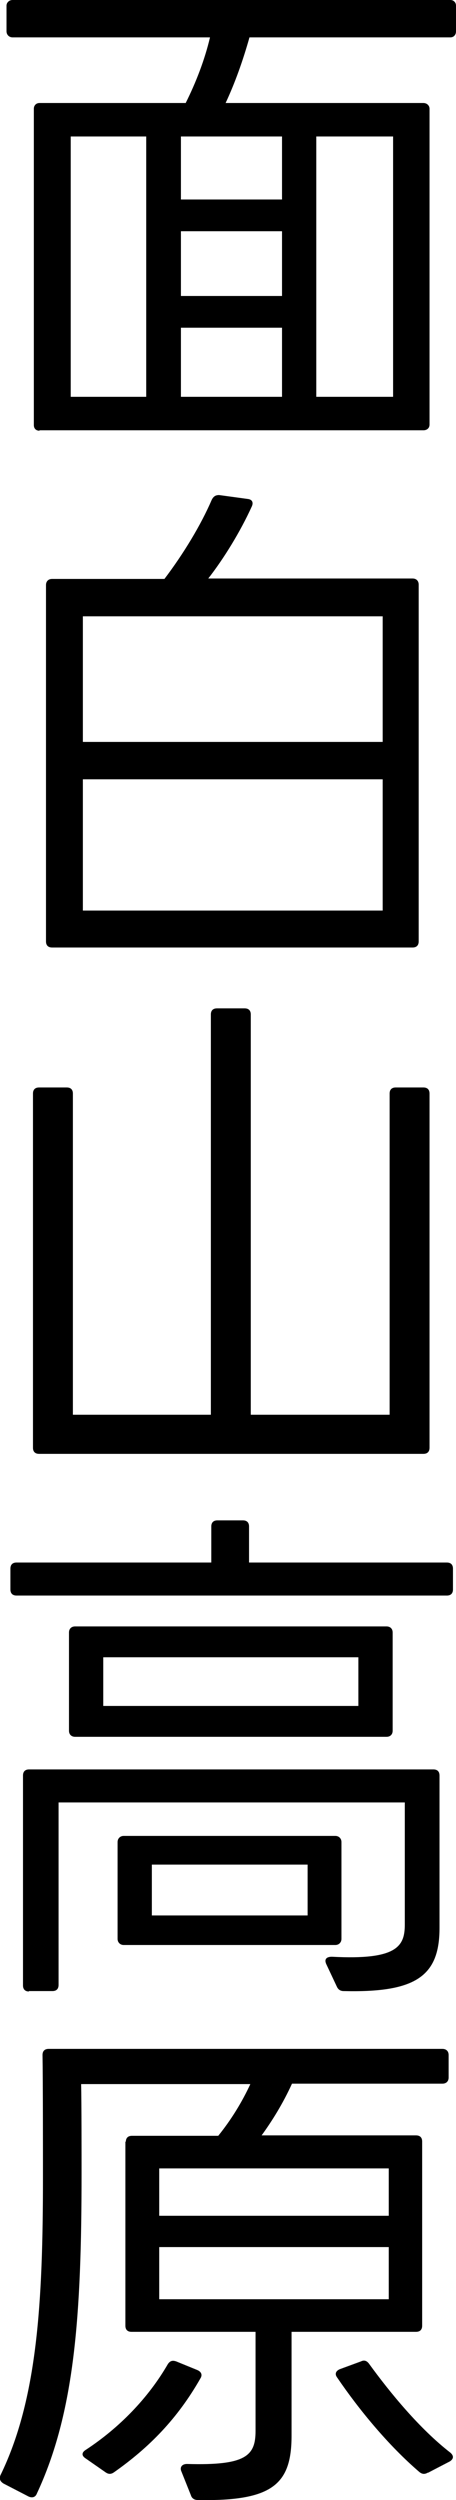
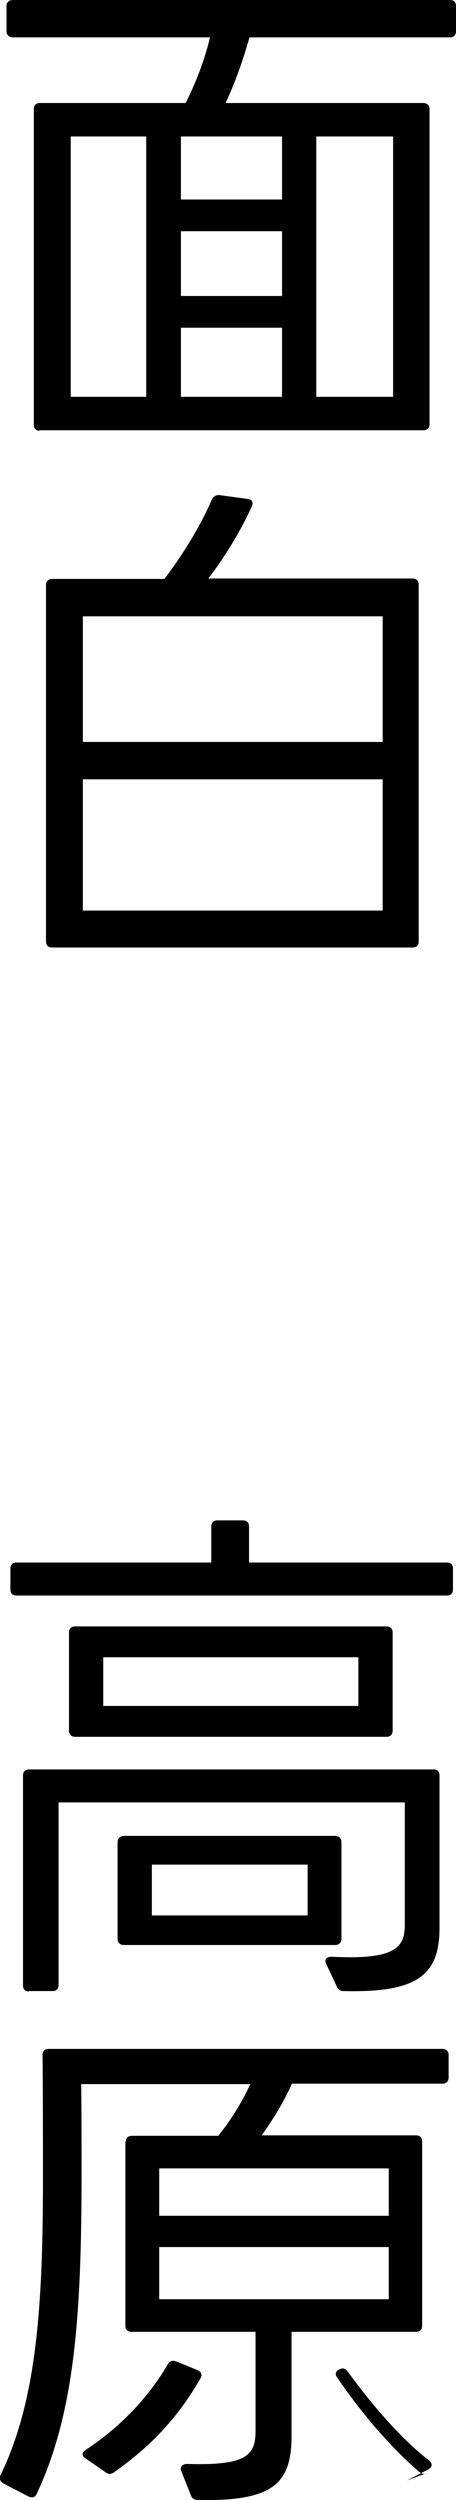
<svg xmlns="http://www.w3.org/2000/svg" id="_レイヤー_2" data-name="レイヤー 2" viewBox="0 0 10.51 57.52">
  <g id="_レイヤー_8" data-name="レイヤー 8">
    <g>
      <path d="M.91,9.91c-.08,0-.13-.05-.13-.13V2.5c0-.07.05-.13.13-.13h3.37c.24-.48.44-1,.56-1.51H.29c-.08,0-.14-.06-.14-.14V.13c0-.07.06-.13.14-.13h10.09c.08,0,.13.06.13.13v.59c0,.08-.05.14-.13.14h-4.63c-.15.53-.33,1.04-.55,1.51h4.56c.08,0,.14.06.14.13v7.27c0,.08-.06.13-.14.13H.91ZM1.63,9.13h1.74V3.14h-1.74v5.99ZM6.5,4.59v-1.45h-2.33v1.45h2.33ZM6.5,6.81v-1.49h-2.33v1.49h2.33ZM6.5,9.13v-1.59h-2.33v1.59h2.33ZM9.06,9.13V3.14h-1.77v5.99h1.77Z" />
      <path d="M1.06,13.46c0-.08.05-.14.14-.14h2.59c.44-.58.84-1.24,1.09-1.82.04-.08.09-.11.17-.11l.66.09c.1.01.14.08.09.18-.26.57-.64,1.19-1,1.65h4.71c.09,0,.14.06.14.14v8.21c0,.09-.05.14-.14.14H1.2c-.09,0-.14-.05-.14-.14v-8.21ZM8.82,17.07v-2.89H1.91v2.89h6.91ZM8.82,20.95v-3.02H1.91v3.02h6.91Z" />
-       <path d="M.76,25.16c0-.09.05-.14.14-.14h.64c.09,0,.14.05.14.14v7.39h3.18v-9.21c0-.09.05-.14.14-.14h.64c.09,0,.14.05.14.14v9.21h3.2v-7.39c0-.09.05-.14.14-.14h.64c.09,0,.14.05.14.14v8.15c0,.09-.05.14-.14.14H.9c-.09,0-.14-.05-.14-.14v-8.15Z" />
      <path d="M.38,36.71c-.09,0-.14-.05-.14-.14v-.48c0-.09.05-.14.14-.14h4.49v-.83c0-.09.05-.14.14-.14h.59c.09,0,.14.05.14.14v.83h4.56c.09,0,.14.05.14.14v.48c0,.09-.05.14-.14.14H.38ZM.67,45.82c-.09,0-.14-.05-.14-.14v-4.83c0-.09.05-.14.14-.14h9.32c.09,0,.14.05.14.14v3.51c0,1.11-.55,1.49-2.21,1.45-.08,0-.13-.04-.16-.11l-.24-.51c-.05-.11,0-.17.13-.17,1.5.08,1.68-.24,1.68-.74v-2.81H1.35v4.2c0,.09-.05.14-.14.14h-.55ZM1.73,39.96c-.08,0-.14-.05-.14-.14v-2.26c0-.09.06-.14.14-.14h7.18c.08,0,.14.05.14.14v2.26c0,.09-.06.14-.14.14H1.73ZM2.38,39.25h5.88v-1.12H2.38v1.12ZM2.85,44.75c-.08,0-.14-.06-.14-.14v-2.23c0-.08.06-.14.14-.14h4.88c.08,0,.14.06.14.14v2.23c0,.08-.06.14-.14.14H2.85ZM3.5,44.07h3.59v-1.17h-3.59v1.17Z" />
-       <path d="M2.9,49.28c0-.09.05-.14.14-.14h1.99c.3-.37.55-.78.74-1.19H1.87c.01.4.01,1.69.01,2.04,0,3.3-.16,5.52-1.03,7.38-.03.08-.1.11-.19.07l-.58-.3c-.08-.05-.1-.11-.07-.19.85-1.74.98-3.97.98-6.86,0-.53,0-2.23-.01-2.81,0-.09.05-.14.14-.14h9.08c.08,0,.14.05.14.14v.52c0,.09-.06.14-.14.14h-3.47c-.21.46-.46.86-.7,1.19h3.56c.09,0,.14.05.14.14v4.24c0,.09-.05.14-.14.14h-2.87v2.39c0,1.12-.44,1.51-2.16,1.48-.08,0-.14-.04-.16-.11l-.22-.55c-.04-.09.01-.17.13-.17,1.36.04,1.58-.19,1.58-.76v-2.28h-2.86c-.09,0-.14-.05-.14-.14v-4.24ZM1.97,56.56c-.09-.06-.09-.13,0-.19.78-.51,1.45-1.2,1.9-1.98.05-.07.1-.09.19-.06l.49.2c.09.04.12.11.07.19-.53.93-1.18,1.59-1.99,2.16-.07.05-.13.05-.2,0l-.46-.32ZM8.96,50.98v-1.09H3.67v1.09h5.28ZM8.96,52.9v-1.2H3.67v1.2h5.28ZM9.86,56.89c-.07.04-.13.04-.2-.02-.7-.6-1.38-1.42-1.89-2.17-.06-.08-.03-.15.06-.19l.49-.18c.08-.04.14-.01.19.06.48.66,1.16,1.49,1.87,2.04.08.07.08.14-.01.2l-.5.26Z" />
+       <path d="M2.9,49.28c0-.09.05-.14.14-.14h1.99c.3-.37.55-.78.74-1.19H1.87c.01.4.01,1.69.01,2.04,0,3.3-.16,5.52-1.03,7.38-.03.08-.1.11-.19.07l-.58-.3c-.08-.05-.1-.11-.07-.19.85-1.74.98-3.97.98-6.86,0-.53,0-2.23-.01-2.81,0-.09.05-.14.14-.14h9.08c.08,0,.14.05.14.14v.52c0,.09-.06.14-.14.14h-3.47c-.21.46-.46.86-.7,1.19h3.56c.09,0,.14.05.14.14v4.24c0,.09-.05.14-.14.14h-2.87v2.39c0,1.12-.44,1.51-2.16,1.48-.08,0-.14-.04-.16-.11l-.22-.55c-.04-.09.01-.17.13-.17,1.36.04,1.58-.19,1.58-.76v-2.28h-2.86c-.09,0-.14-.05-.14-.14v-4.24ZM1.97,56.56c-.09-.06-.09-.13,0-.19.78-.51,1.45-1.2,1.9-1.98.05-.07.1-.09.19-.06l.49.2c.09.04.12.11.07.19-.53.93-1.18,1.59-1.99,2.16-.07.05-.13.05-.2,0l-.46-.32ZM8.96,50.98v-1.09H3.67v1.09h5.28ZM8.96,52.9v-1.2H3.67v1.2h5.28ZM9.86,56.89c-.07.04-.13.04-.2-.02-.7-.6-1.38-1.42-1.89-2.17-.06-.08-.03-.15.06-.19c.08-.04.14-.01.19.06.48.66,1.16,1.49,1.87,2.04.08.07.08.14-.01.2l-.5.26Z" />
    </g>
  </g>
</svg>